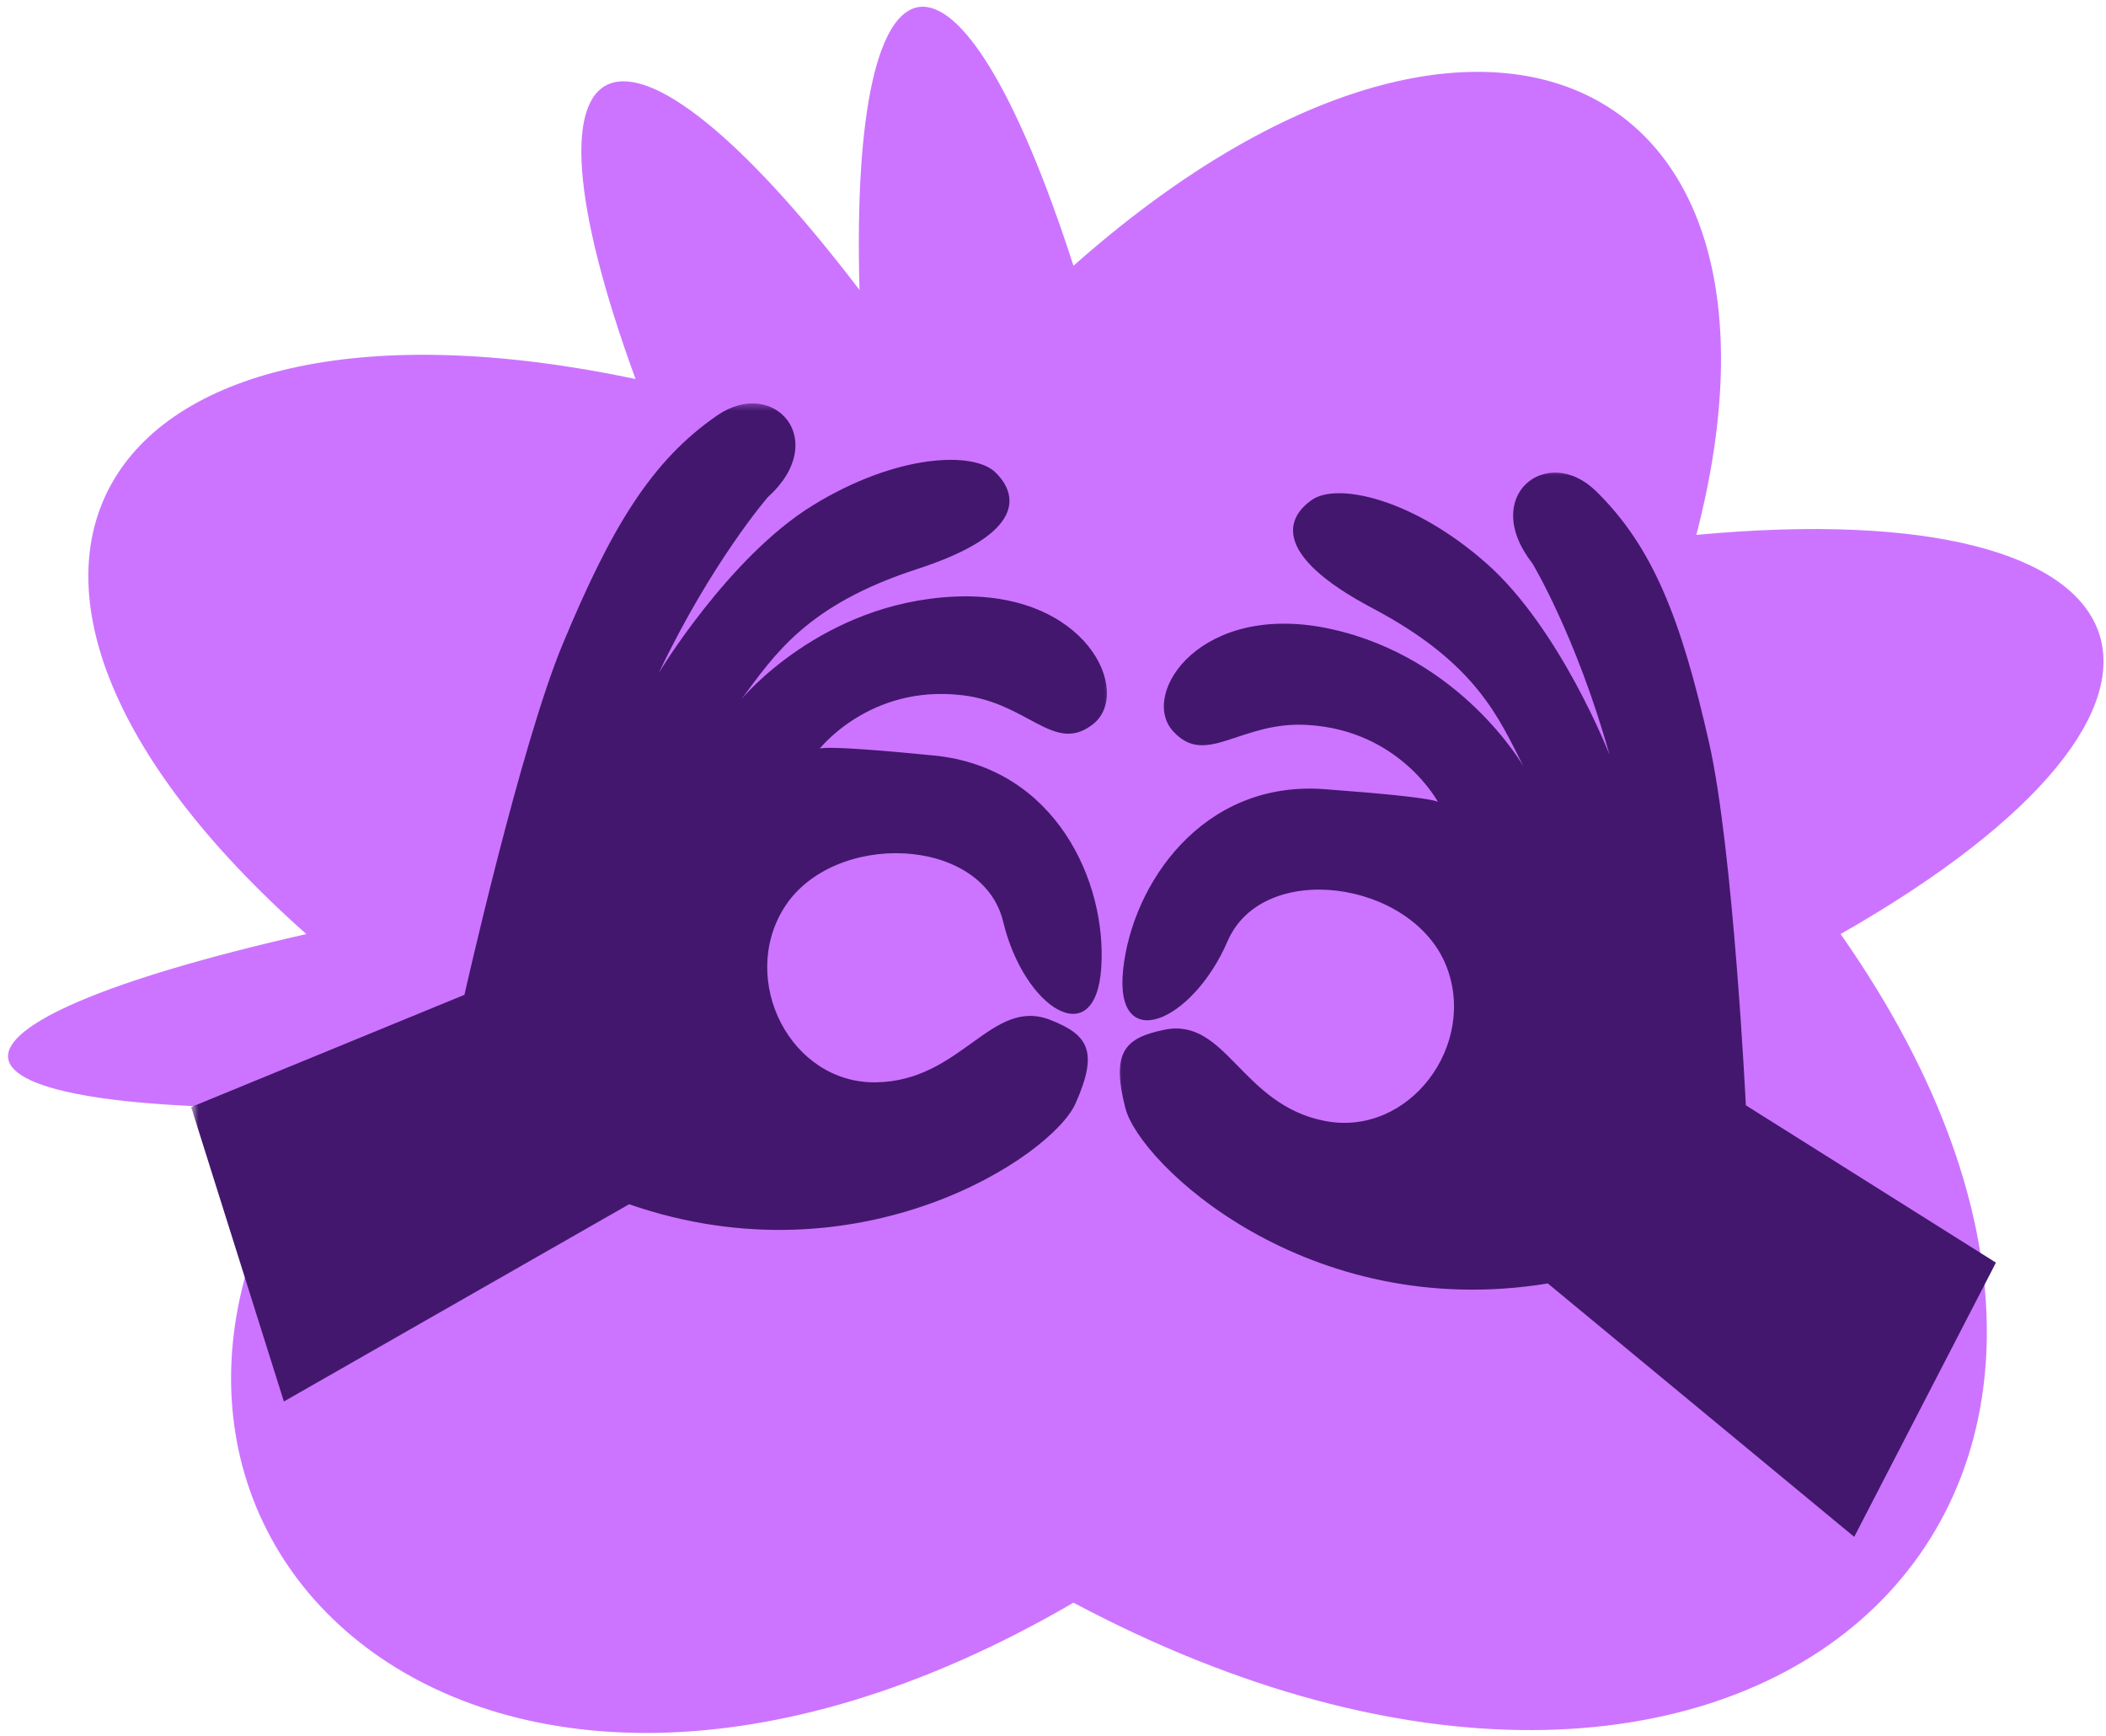
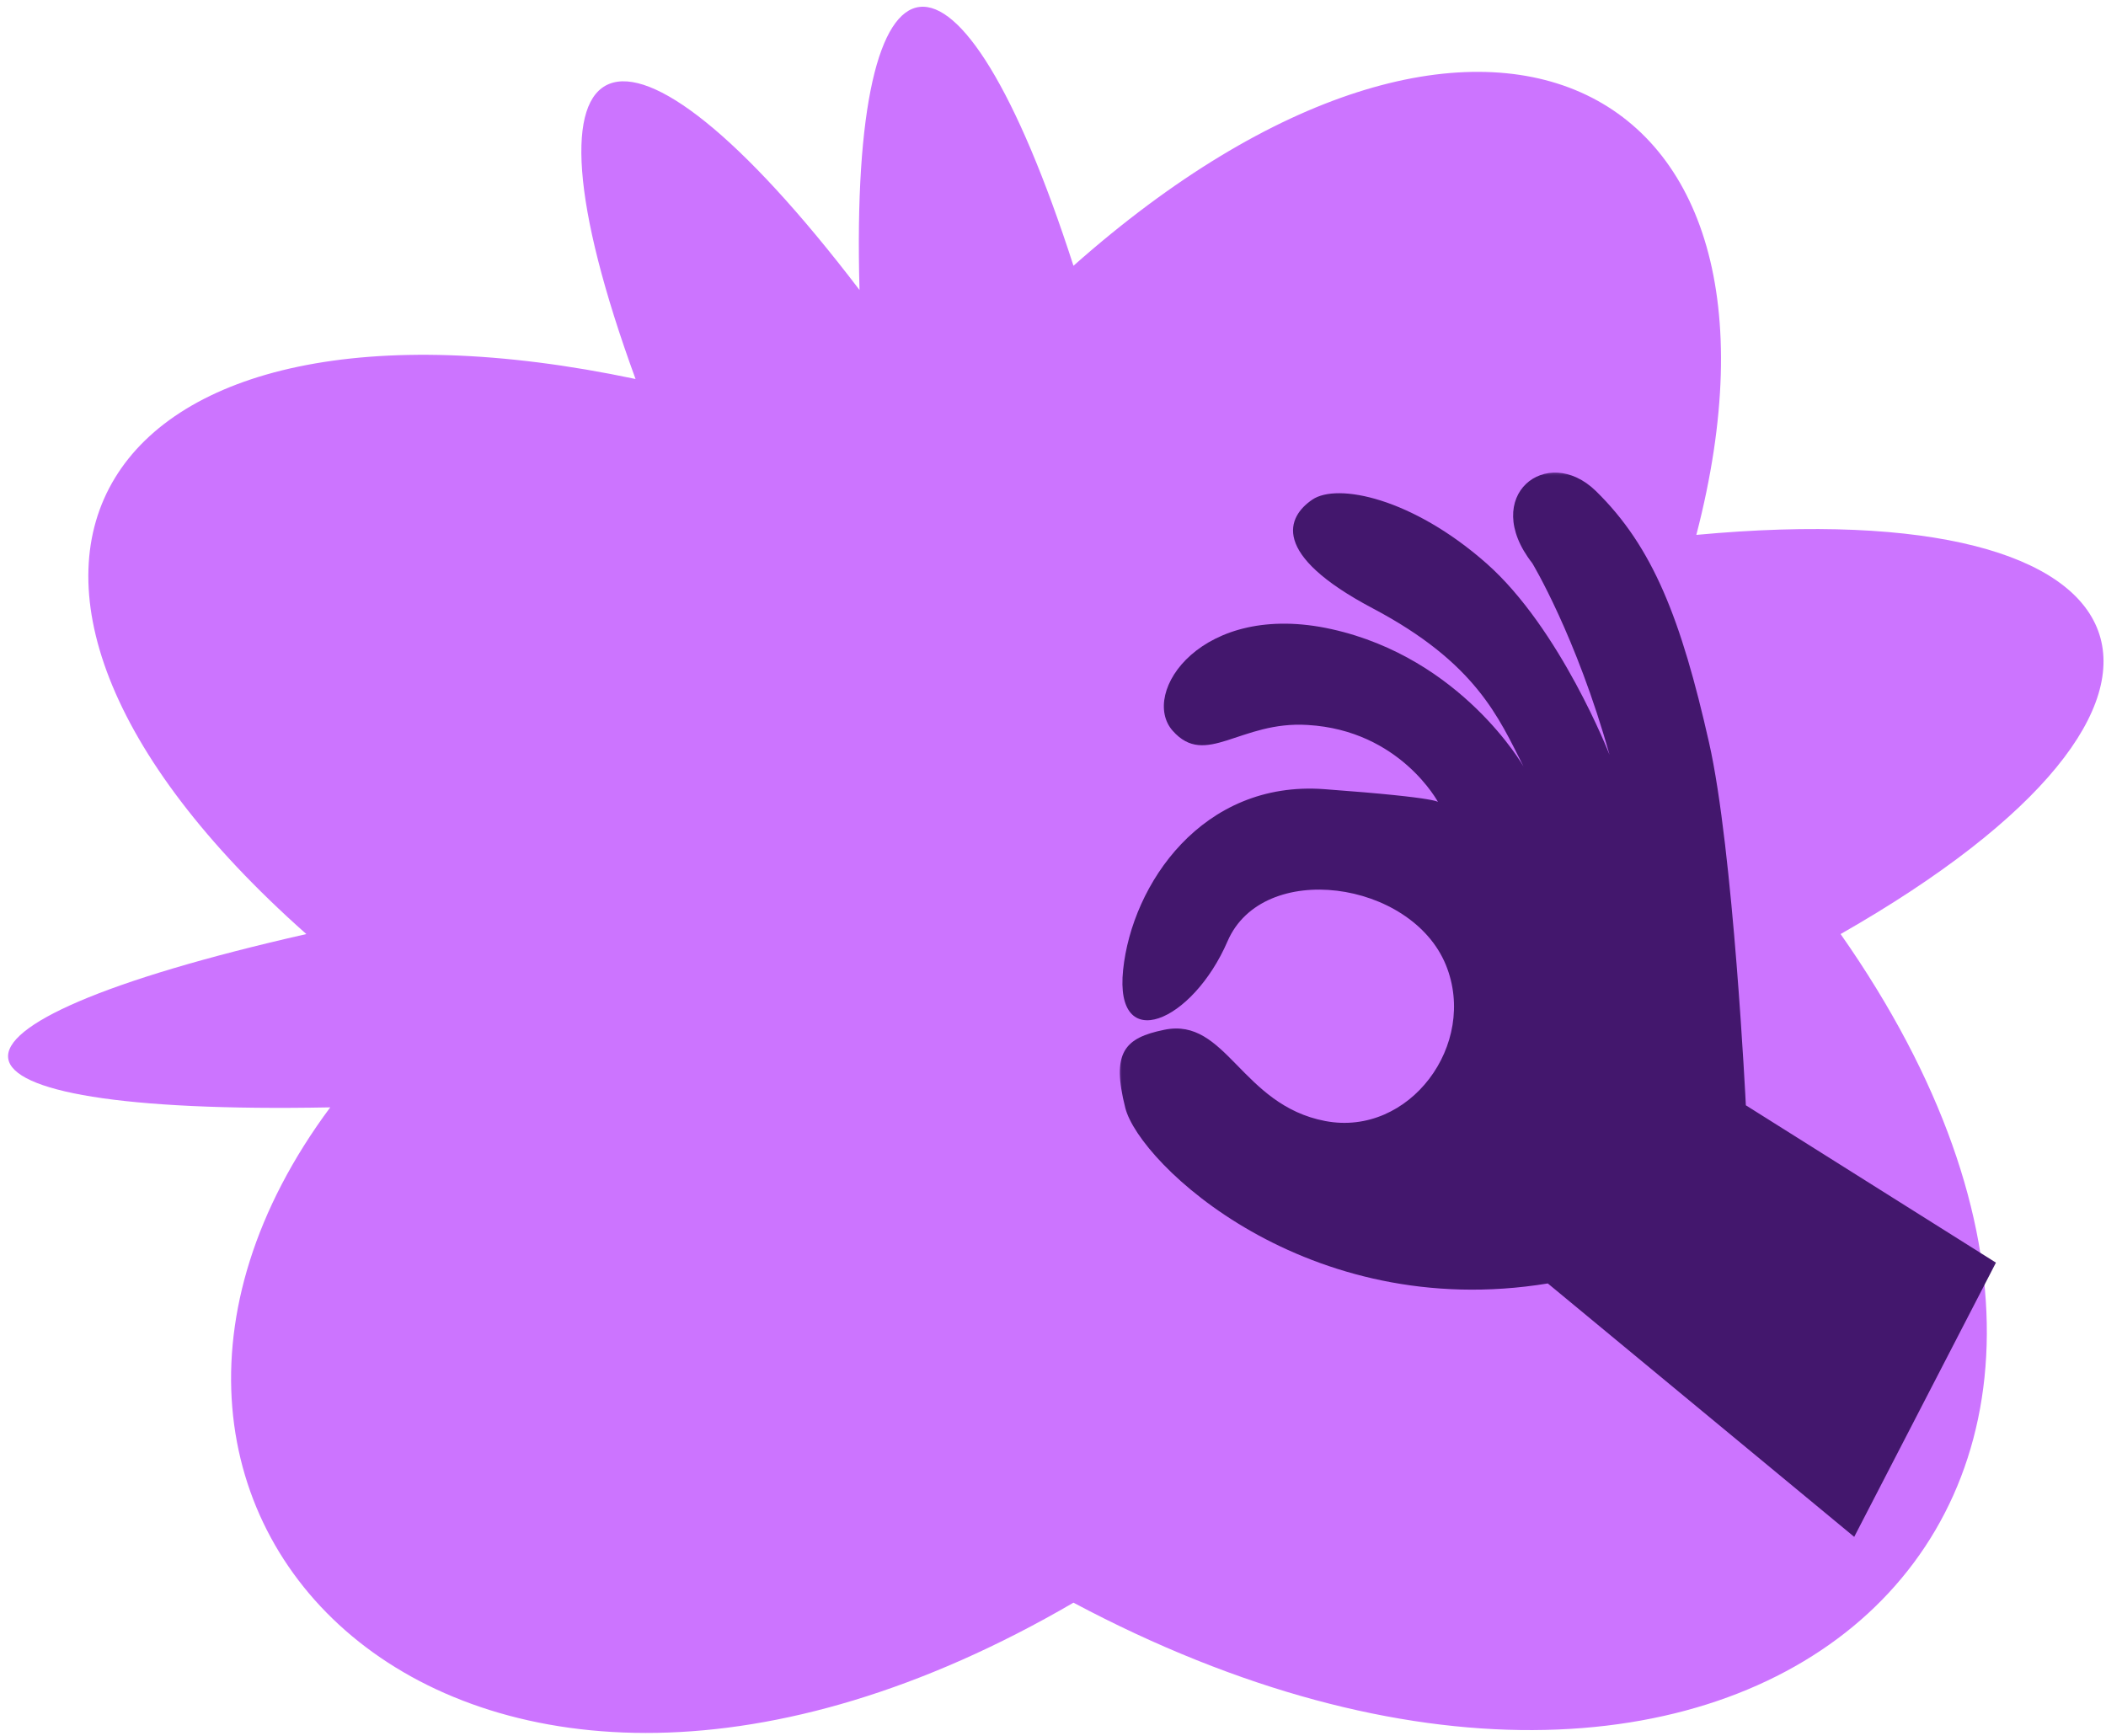
<svg xmlns="http://www.w3.org/2000/svg" width="228" height="188" viewBox="0 0 228 188" fill="none">
  <path d="M183.649 57.914C196.75 7.494 159.645 -9.728 116.216 28.776C103.812 -9.728 91.933 -8.33 93.052 31.396C67.231 -2.462 54.725 2.532 68.806 41.036C10.177 28.669 -10.999 61.965 33.164 101.134C-10.999 111.159 -9.6 120.771 35.752 119.898C2.836 164.2 50.144 212.032 116.216 173.528C188.578 212.032 243.431 164.163 199.268 101.134C243.431 75.94 234.66 53.161 183.649 57.914Z" fill="#CC74FF" />
  <mask id="mask0_2_15166" style="mask-type:luminance" maskUnits="userSpaceOnUse" x="120" y="50" width="97" height="118">
    <path d="M120.588 50.625H216.922V167.178H120.588V50.625Z" fill="white" />
  </mask>
  <g mask="url(#mask0_2_15166)">
    <mask id="mask1_2_15166" style="mask-type:luminance" maskUnits="userSpaceOnUse" x="0" y="-17" width="241" height="240">
      <path d="M19.9 -16.381L240.188 2.611L221.196 222.899L0.908 203.907L19.9 -16.381Z" fill="white" />
    </mask>
    <g mask="url(#mask1_2_15166)">
      <mask id="mask2_2_15166" style="mask-type:luminance" maskUnits="userSpaceOnUse" x="0" y="-17" width="241" height="240">
        <path d="M19.9 -16.381L240.188 2.611L221.196 222.899L0.908 203.907L19.9 -16.381Z" fill="white" />
      </mask>
      <g mask="url(#mask2_2_15166)">
        <mask id="mask3_2_15166" style="mask-type:luminance" maskUnits="userSpaceOnUse" x="0" y="-17" width="241" height="240">
          <path d="M19.9 -16.381L240.188 2.611L221.196 222.899L0.908 203.907L19.9 -16.381Z" fill="white" />
        </mask>
        <g mask="url(#mask3_2_15166)">
          <path d="M216.086 136.711L189.01 119.675C189.01 119.675 187.654 91.954 185.02 80.381C182.009 67.057 178.966 59.219 172.774 53.166C167.477 47.995 160.188 53.691 165.889 60.98C165.889 60.98 170.646 68.85 174.251 81.728C174.251 81.728 168.936 68.065 160.922 60.994C152.904 53.923 144.778 52.251 142.07 54.1C139.357 55.944 137.456 59.972 148.625 65.872C159.798 71.772 162.256 77.696 164.931 82.978C164.931 82.978 158.26 71.252 144.16 68.121C130.06 64.99 123.366 75.066 126.957 79.122C130.544 83.178 134.265 78.03 141.573 78.495C151.594 79.08 155.719 86.899 155.719 86.899C155.719 86.899 156.564 86.416 143.361 85.445C130.158 84.474 122.553 95.745 121.591 105.013C120.625 114.276 129.085 110.736 132.899 101.909C136.708 93.082 152.774 95.299 156.532 104.474C160.035 113.069 152.597 123.108 143.482 121.38C134.362 119.652 132.774 110.109 126.051 111.498C121.758 112.376 120.295 113.914 121.828 119.958C123.357 125.998 141.456 143.233 167.57 138.964L200.741 166.402" fill="#43176D" />
        </g>
      </g>
    </g>
  </g>
  <mask id="mask4_2_15166" style="mask-type:luminance" maskUnits="userSpaceOnUse" x="20" y="43" width="101" height="110">
    <path d="M20.685 43.489H120.588V152.906H20.685V43.489Z" fill="white" />
  </mask>
  <g mask="url(#mask4_2_15166)">
    <mask id="mask5_2_15166" style="mask-type:luminance" maskUnits="userSpaceOnUse" x="0" y="-17" width="241" height="240">
      <path d="M19.9 -16.381L240.188 2.611L221.196 222.899L0.908 203.907L19.9 -16.381Z" fill="white" />
    </mask>
    <g mask="url(#mask5_2_15166)">
      <mask id="mask6_2_15166" style="mask-type:luminance" maskUnits="userSpaceOnUse" x="0" y="-17" width="241" height="240">
-         <path d="M19.9 -16.381L240.188 2.611L221.196 222.899L0.908 203.907L19.9 -16.381Z" fill="white" />
-       </mask>
+         </mask>
      <g mask="url(#mask6_2_15166)">
        <mask id="mask7_2_15166" style="mask-type:luminance" maskUnits="userSpaceOnUse" x="0" y="-17" width="241" height="240">
          <path d="M19.9 -16.381L240.188 2.611L221.196 222.899L0.908 203.907L19.9 -16.381Z" fill="white" />
        </mask>
        <g mask="url(#mask7_2_15166)">
-           <path d="M20.695 119.865L50.283 107.712C50.283 107.712 56.365 80.636 60.941 69.686C66.191 57.073 70.53 49.872 77.665 44.966C83.77 40.776 89.972 47.638 83.115 53.844C83.115 53.844 77.08 60.785 71.324 72.855C71.324 72.855 78.897 60.302 88.007 54.709C97.113 49.115 105.405 48.855 107.761 51.141C110.116 53.422 111.296 57.714 99.282 61.617C87.268 65.519 83.831 70.936 80.286 75.679C80.286 75.679 88.871 65.268 103.296 64.599C117.726 63.926 122.595 75.001 118.367 78.379C114.135 81.761 111.352 76.056 104.072 75.261C94.098 74.123 88.695 81.12 88.695 81.12C88.695 81.12 87.947 80.502 101.122 81.803C114.297 83.108 119.858 95.512 119.222 104.808C118.585 114.1 110.855 109.161 108.611 99.814C106.367 90.467 90.158 89.9 84.885 98.295C79.96 106.165 85.573 117.329 94.85 117.189C104.128 117.045 107.329 107.916 113.717 110.434C117.796 112.037 118.971 113.803 116.43 119.494C113.889 125.18 93.103 139.062 68.109 130.388L30.734 151.744" fill="#43176D" />
-         </g>
+           </g>
      </g>
    </g>
  </g>
</svg>